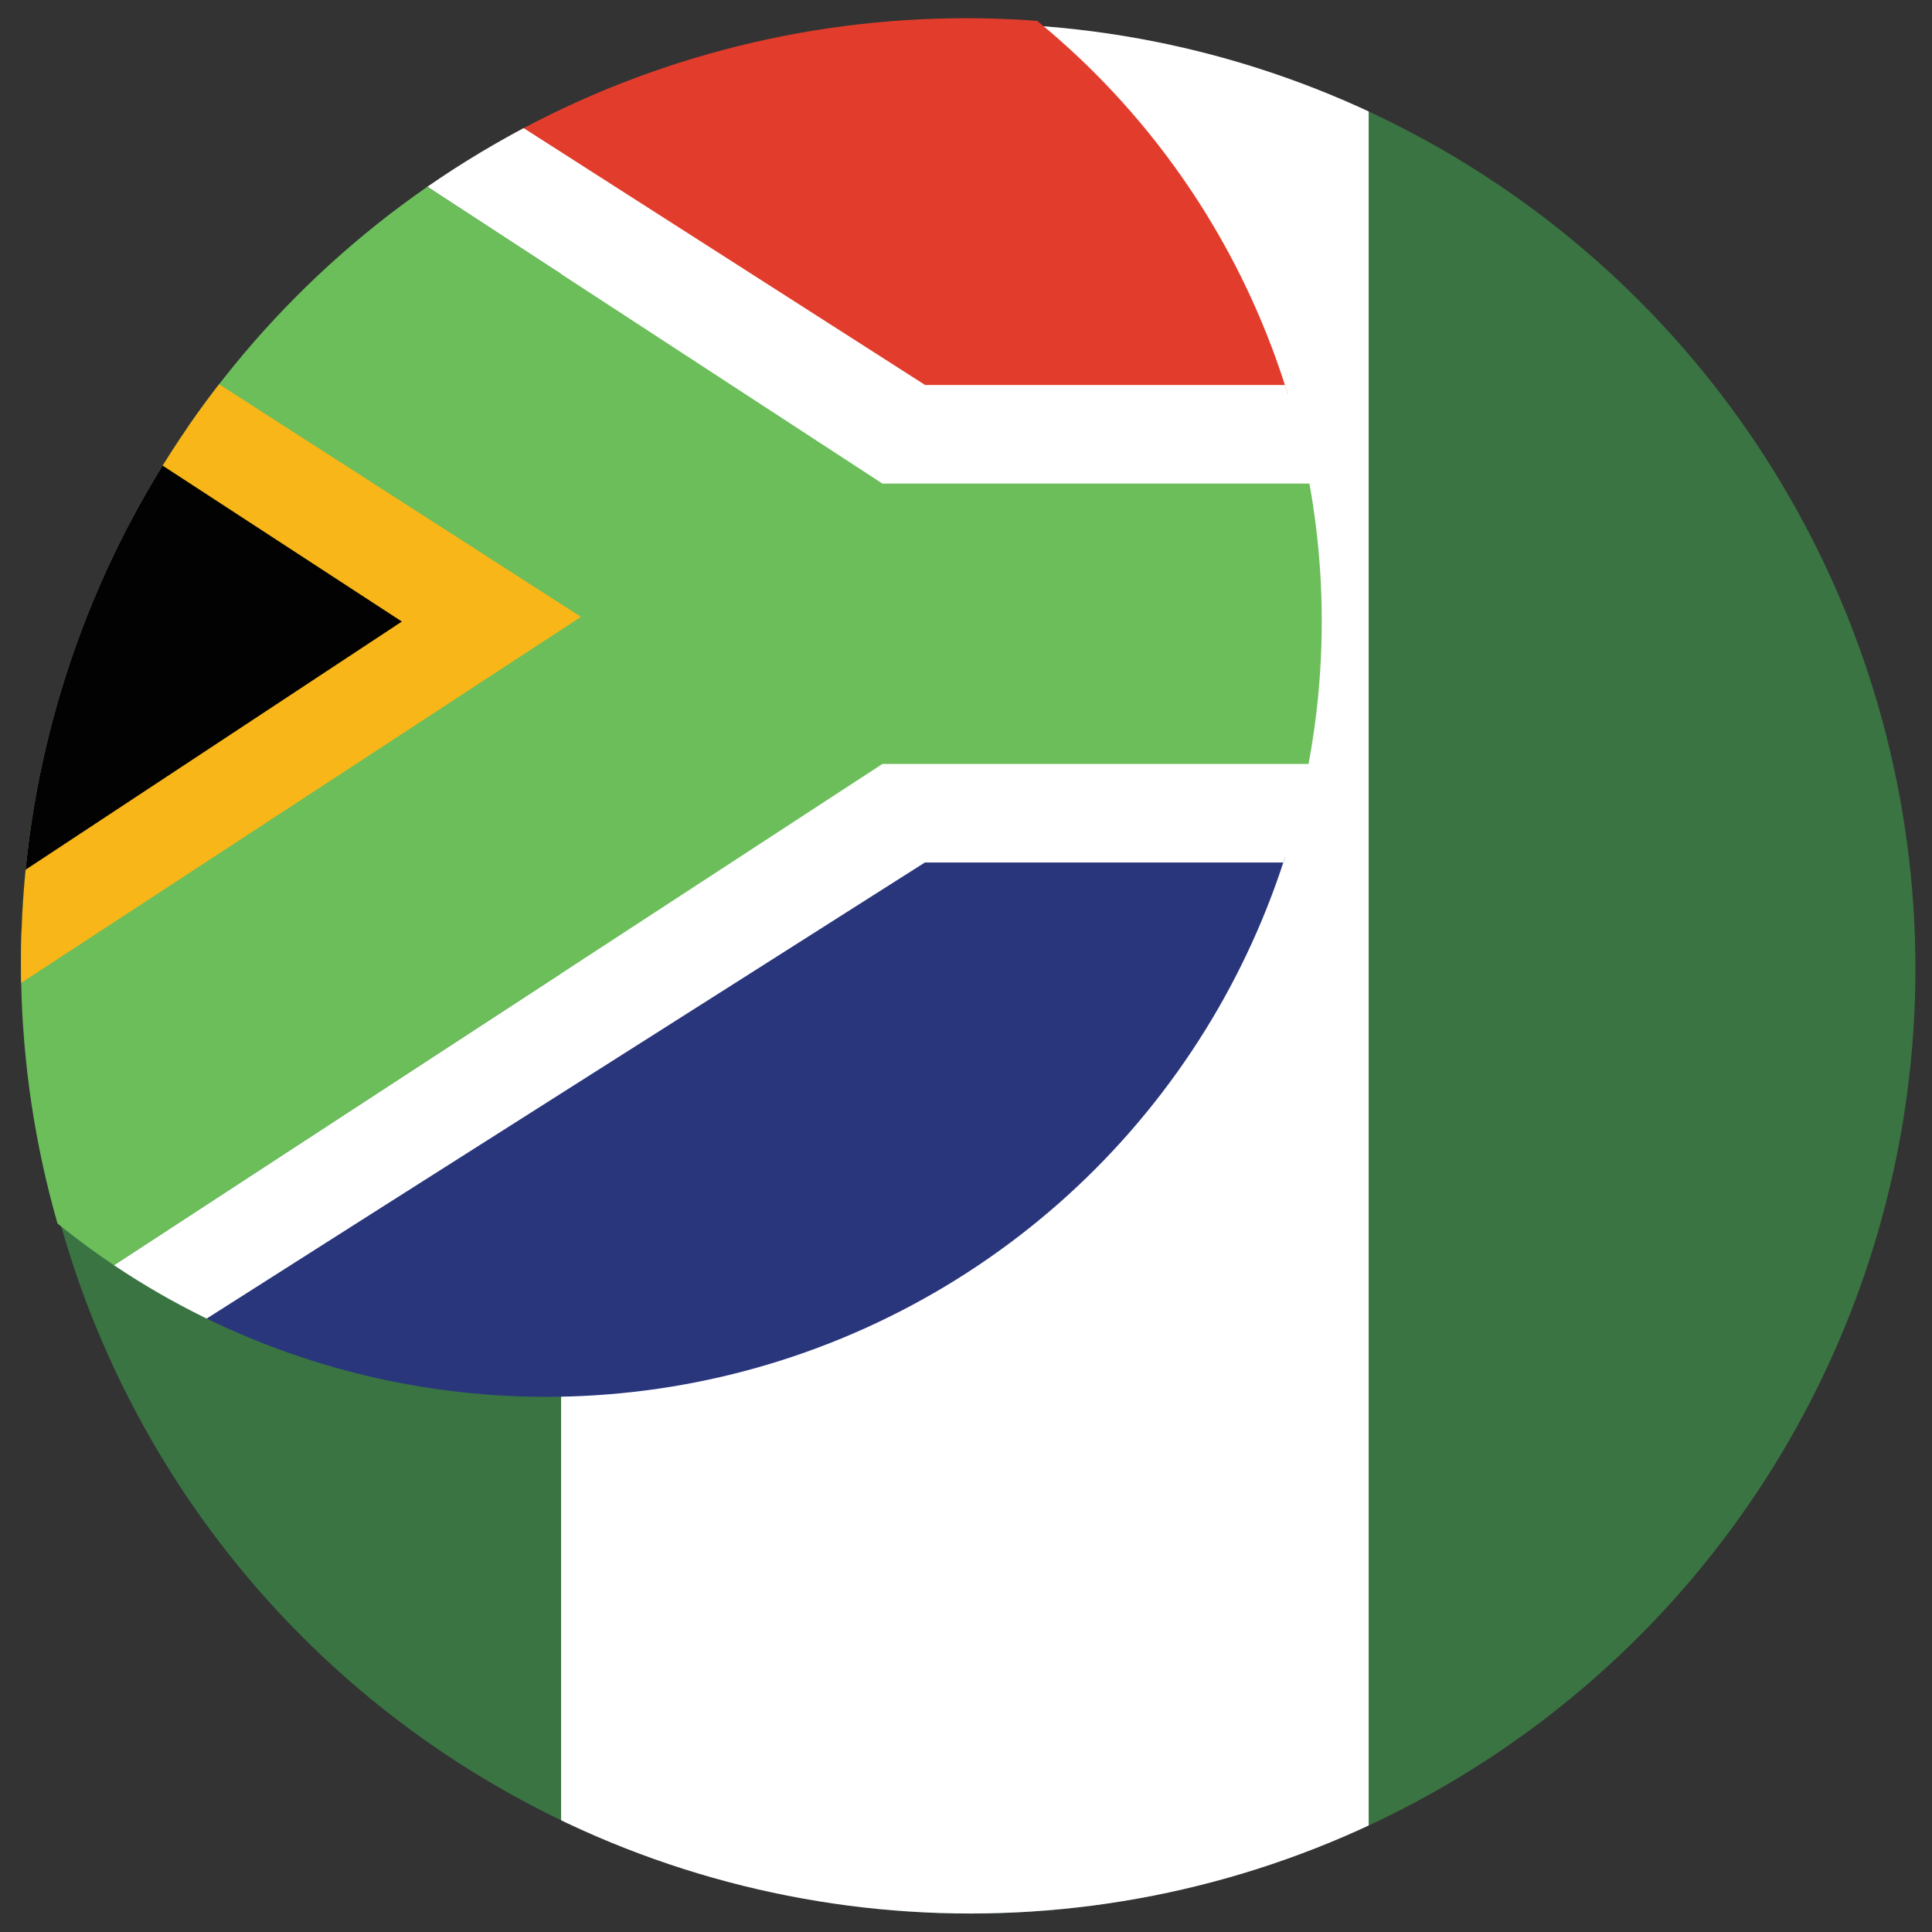
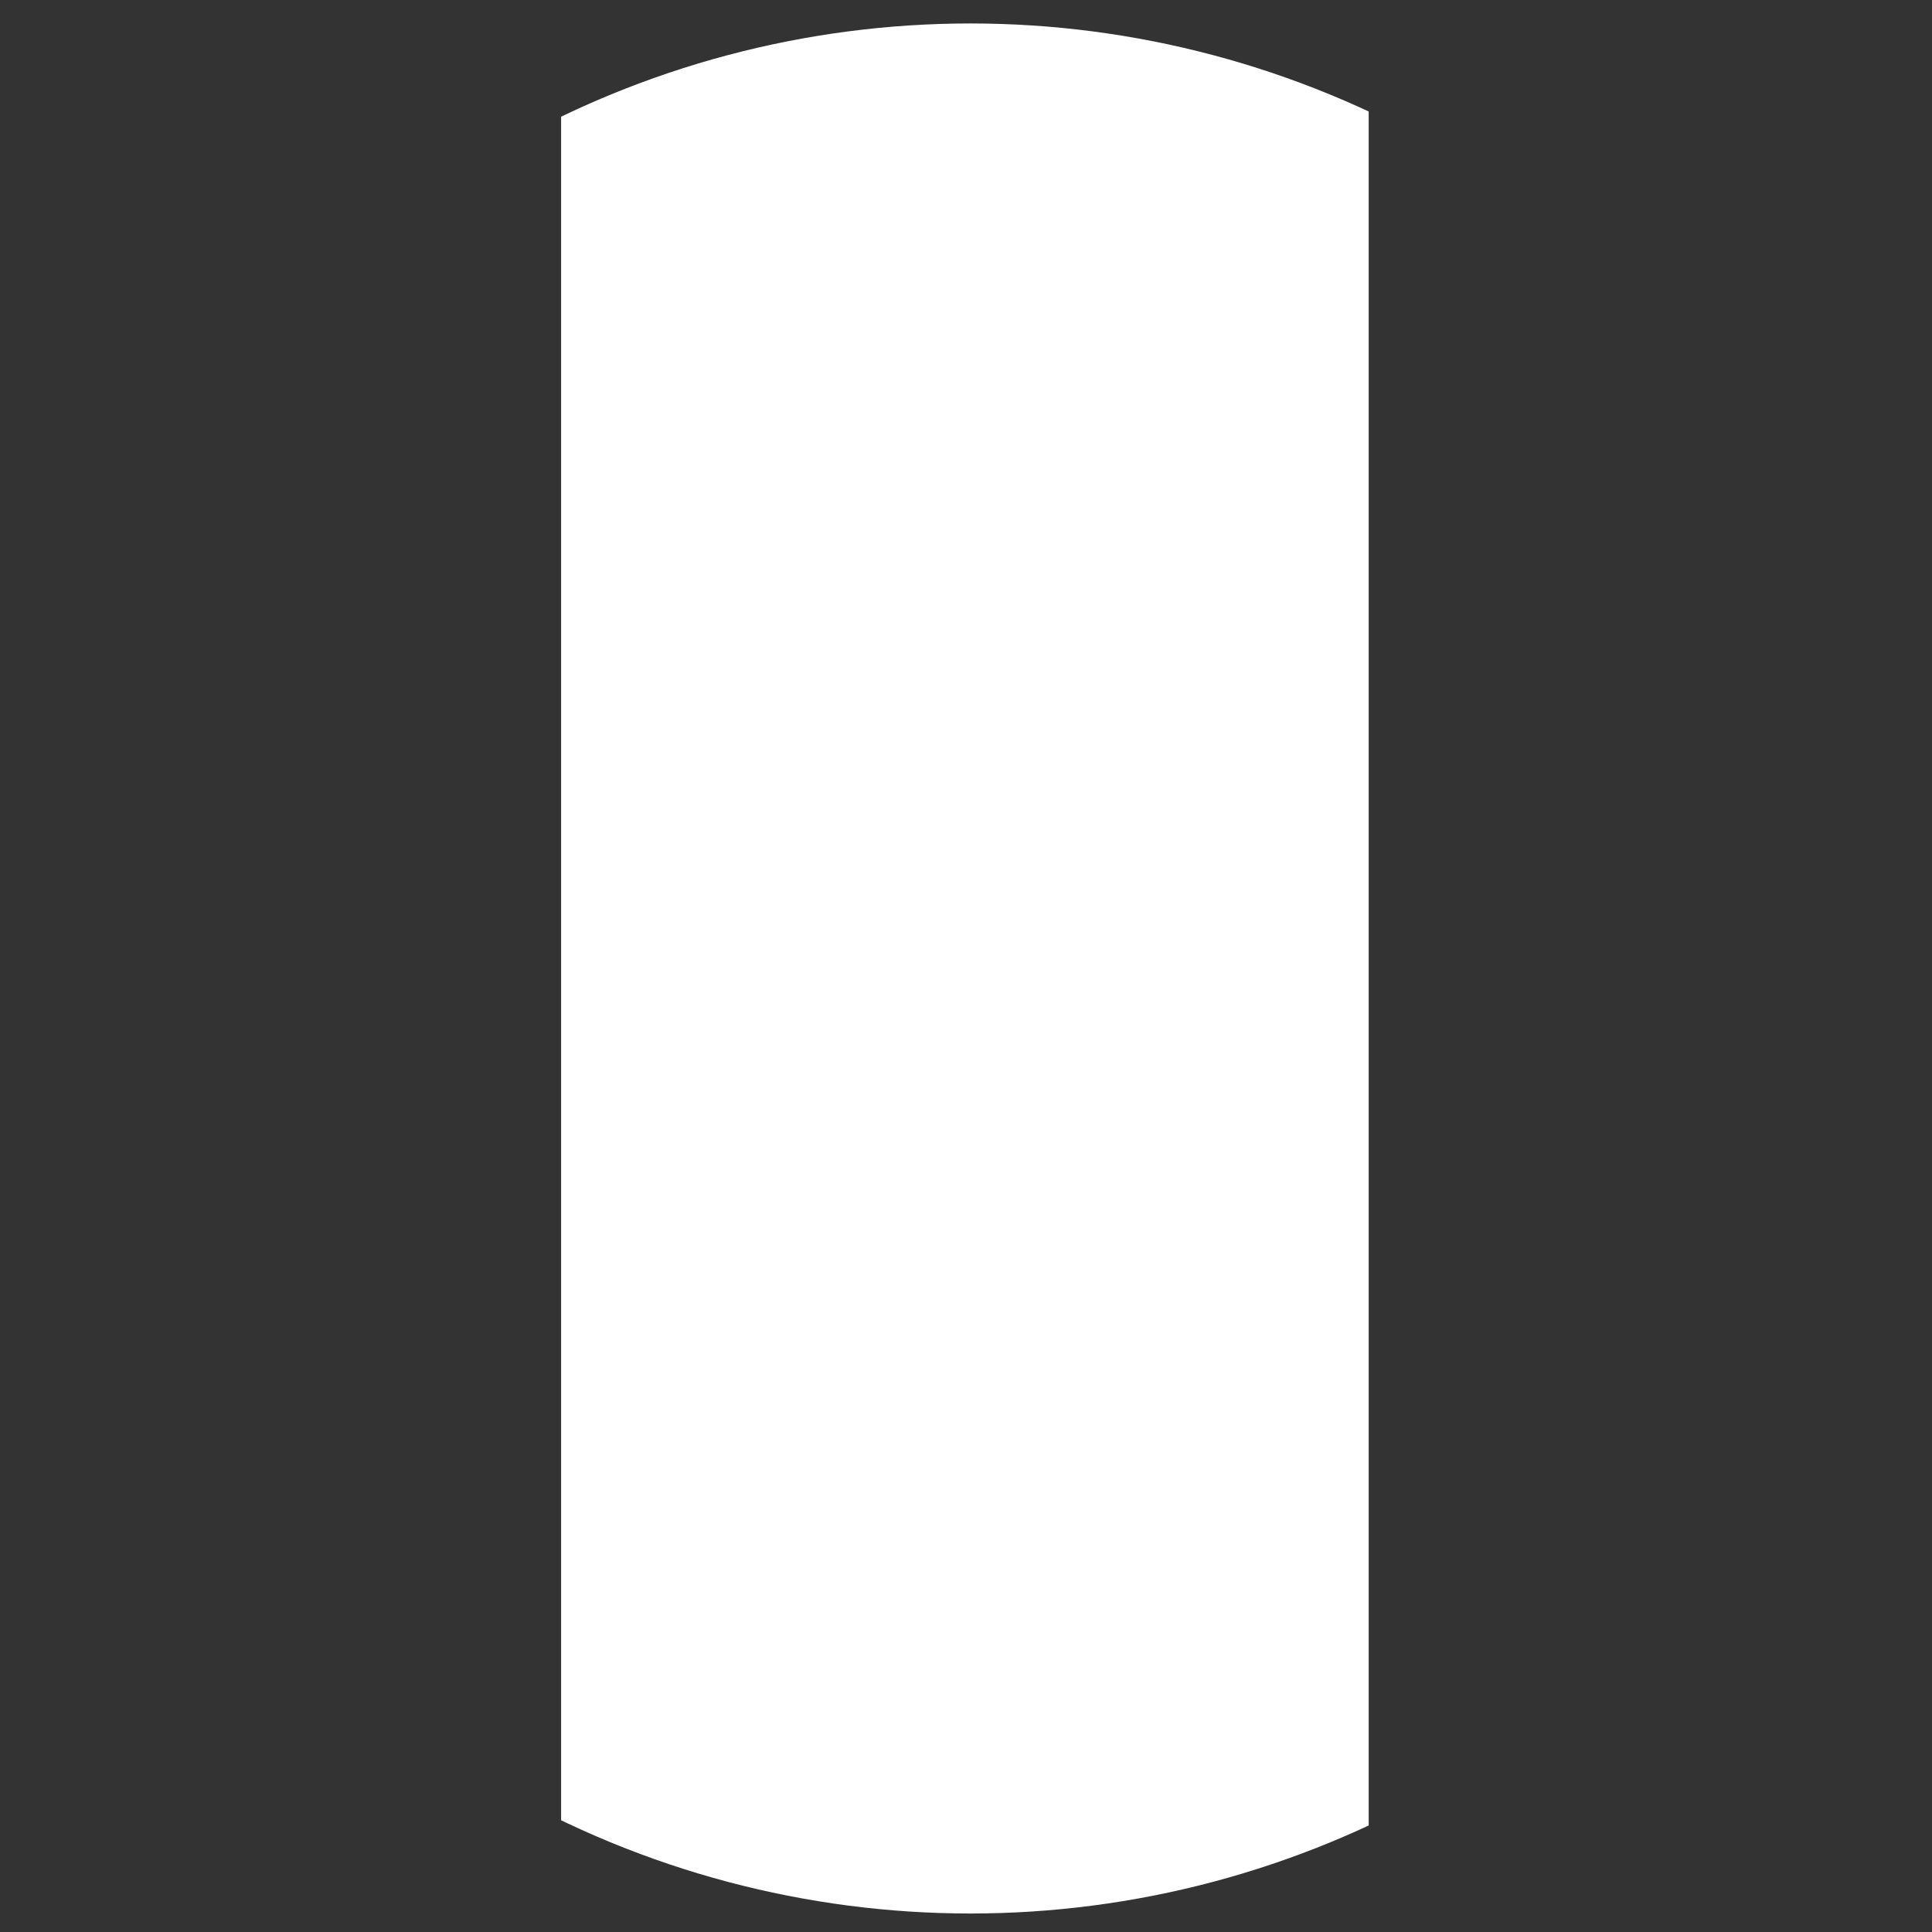
<svg xmlns="http://www.w3.org/2000/svg" xmlns:xlink="http://www.w3.org/1999/xlink" version="1.1" id="Layer_1" x="0px" y="0px" viewBox="0 0 700 700" style="enable-background:new 0 0 700 700;" xml:space="preserve">
  <rect x="0" y="0" width="700" height="700" fill="#333333" stroke="none" />
  <style type="text/css">
	.st0{clip-path:url(#SVGID_00000023278103428938821190000009858760344020425648_);fill:#397442;}
	.st1{clip-path:url(#SVGID_00000176023282637027127840000005030624899902339740_);fill:#FFFFFF;}
	.st2{clip-path:url(#SVGID_00000112610874785737926960000002218202357477009285_);}
	.st3{clip-path:url(#SVGID_00000023272389231929562200000004076978105563300004_);}
	.st4{fill:#E23D2C;}
	.st5{fill:#29367C;}
	.st6{fill:#FFFFFF;}
	.st7{fill:#6BBE5A;}
	.st8{fill:#020202;}
	.st9{fill:#F8B618;}
</style>
  <g>
    <g>
      <g>
        <defs>
-           <circle id="SVGID_1_" cx="351.6" cy="350.9" r="342.4" />
-         </defs>
+           </defs>
        <clipPath id="SVGID_00000031901383455462240000000006590215226443537320_">
          <use xlink:href="#SVGID_1_" style="overflow:visible;" />
        </clipPath>
        <rect x="-61.3" y="-37" style="clip-path:url(#SVGID_00000031901383455462240000000006590215226443537320_);fill:#397442;" width="821.7" height="751" />
      </g>
    </g>
    <g>
      <g>
        <defs>
          <circle id="SVGID_00000058577173172912152770000004829156993883509922_" cx="351.6" cy="350.9" r="342.4" />
        </defs>
        <clipPath id="SVGID_00000041283871692258414860000004143150734438628787_">
          <use xlink:href="#SVGID_00000058577173172912152770000004829156993883509922_" style="overflow:visible;" />
        </clipPath>
        <rect x="203.3" y="-37" style="clip-path:url(#SVGID_00000041283871692258414860000004143150734438628787_);fill:#FFFFFF;" width="292.6" height="759" />
      </g>
    </g>
  </g>
  <g>
    <g>
      <g>
        <defs>
-           <circle id="SVGID_00000106145844662635908000000015711568683038851509_" cx="350" cy="349" r="342.4" />
-         </defs>
+           </defs>
        <clipPath id="SVGID_00000060015698298923994730000010139174075803013270_">
          <use xlink:href="#SVGID_00000106145844662635908000000015711568683038851509_" style="overflow:visible;" />
        </clipPath>
        <g style="clip-path:url(#SVGID_00000060015698298923994730000010139174075803013270_);">
          <g>
            <g>
              <defs>
                <circle id="SVGID_00000069366503915555938860000003459996920092217238_" cx="197.9" cy="225.1" r="281" />
              </defs>
              <clipPath id="SVGID_00000147927257162726312190000006256919491132459412_">
                <use xlink:href="#SVGID_00000069366503915555938860000003459996920092217238_" style="overflow:visible;" />
              </clipPath>
              <g id="Layer_1_00000179638185261937465120000011636178748738207636_" style="clip-path:url(#SVGID_00000147927257162726312190000006256919491132459412_);">
                <path class="st4" d="M65.8-30c86.5,57.7,172.9,115.2,259.4,172.8c124.5,0,248.8,0.2,373,0.2c0-57.8,0-115.5,0-173.3         c-59.7,4.1-297.8,19.5-377.4-3.9c-10.9-3.2-27.7-8.1-27.3-9.8c0.8-3.8,88.3,14.9,88.5,13.9c0.3-1.3-129.6-53.4-268.8-16.1         C93.3-40.8,77.2-34.7,65.8-30z" />
-                 <path class="st5" d="M70.6,480.4c84.8-56.7,169.9-113.3,254.6-169.9c124.5,0,248.8-0.2,373-0.2c0,56.7,0,113.3,0,170         c-231.5-37.1-330.7-22.8-376,1.7c-6.3,3.4-33.7,19-73.4,27.8c-19.8,4.4-64.5,13.8-117.6-1.4C104,500.7,83.5,489,70.6,480.4z" />
                <path class="st6" d="M5.1-30l314.6,205.2c126.2,0,252.6,0,378.8,0c0-12,0-23.8,0-35.7c-121.1,0-242.2,0-363.3,0L70.3-30H5.1z         " />
                <path class="st6" d="M7.6,480.4c103.9-67.9,208-135.7,312-203.6c126.2,0,252.6,0,378.8,0c0,12,0,23.8,0,35.7         c-121.1,0-242.2,0-363.3,0c-88.1,56-176.4,111.9-264.4,167.9C49.5,480.4,28.5,480.4,7.6,480.4z" />
                <path class="st7" d="M5.1-30l314.6,205.2c126.2,0,252.6,0,378.8,0c0,33.9,0,67.8,0,101.6c-126.2,0-252.6,0-378.8,0L7.6,480.4         h-96.1V-30H5.1z" />
-                 <polygon class="st8" points="177.7,225.2 -88.5,398.5 -88.5,53.5        " />
                <polygon class="st9" points="-88.5,31.3 210.5,223.5 -88.5,419 -88.5,379.6 145.6,225.2 -88.5,72.6        " />
              </g>
            </g>
          </g>
        </g>
      </g>
    </g>
  </g>
</svg>